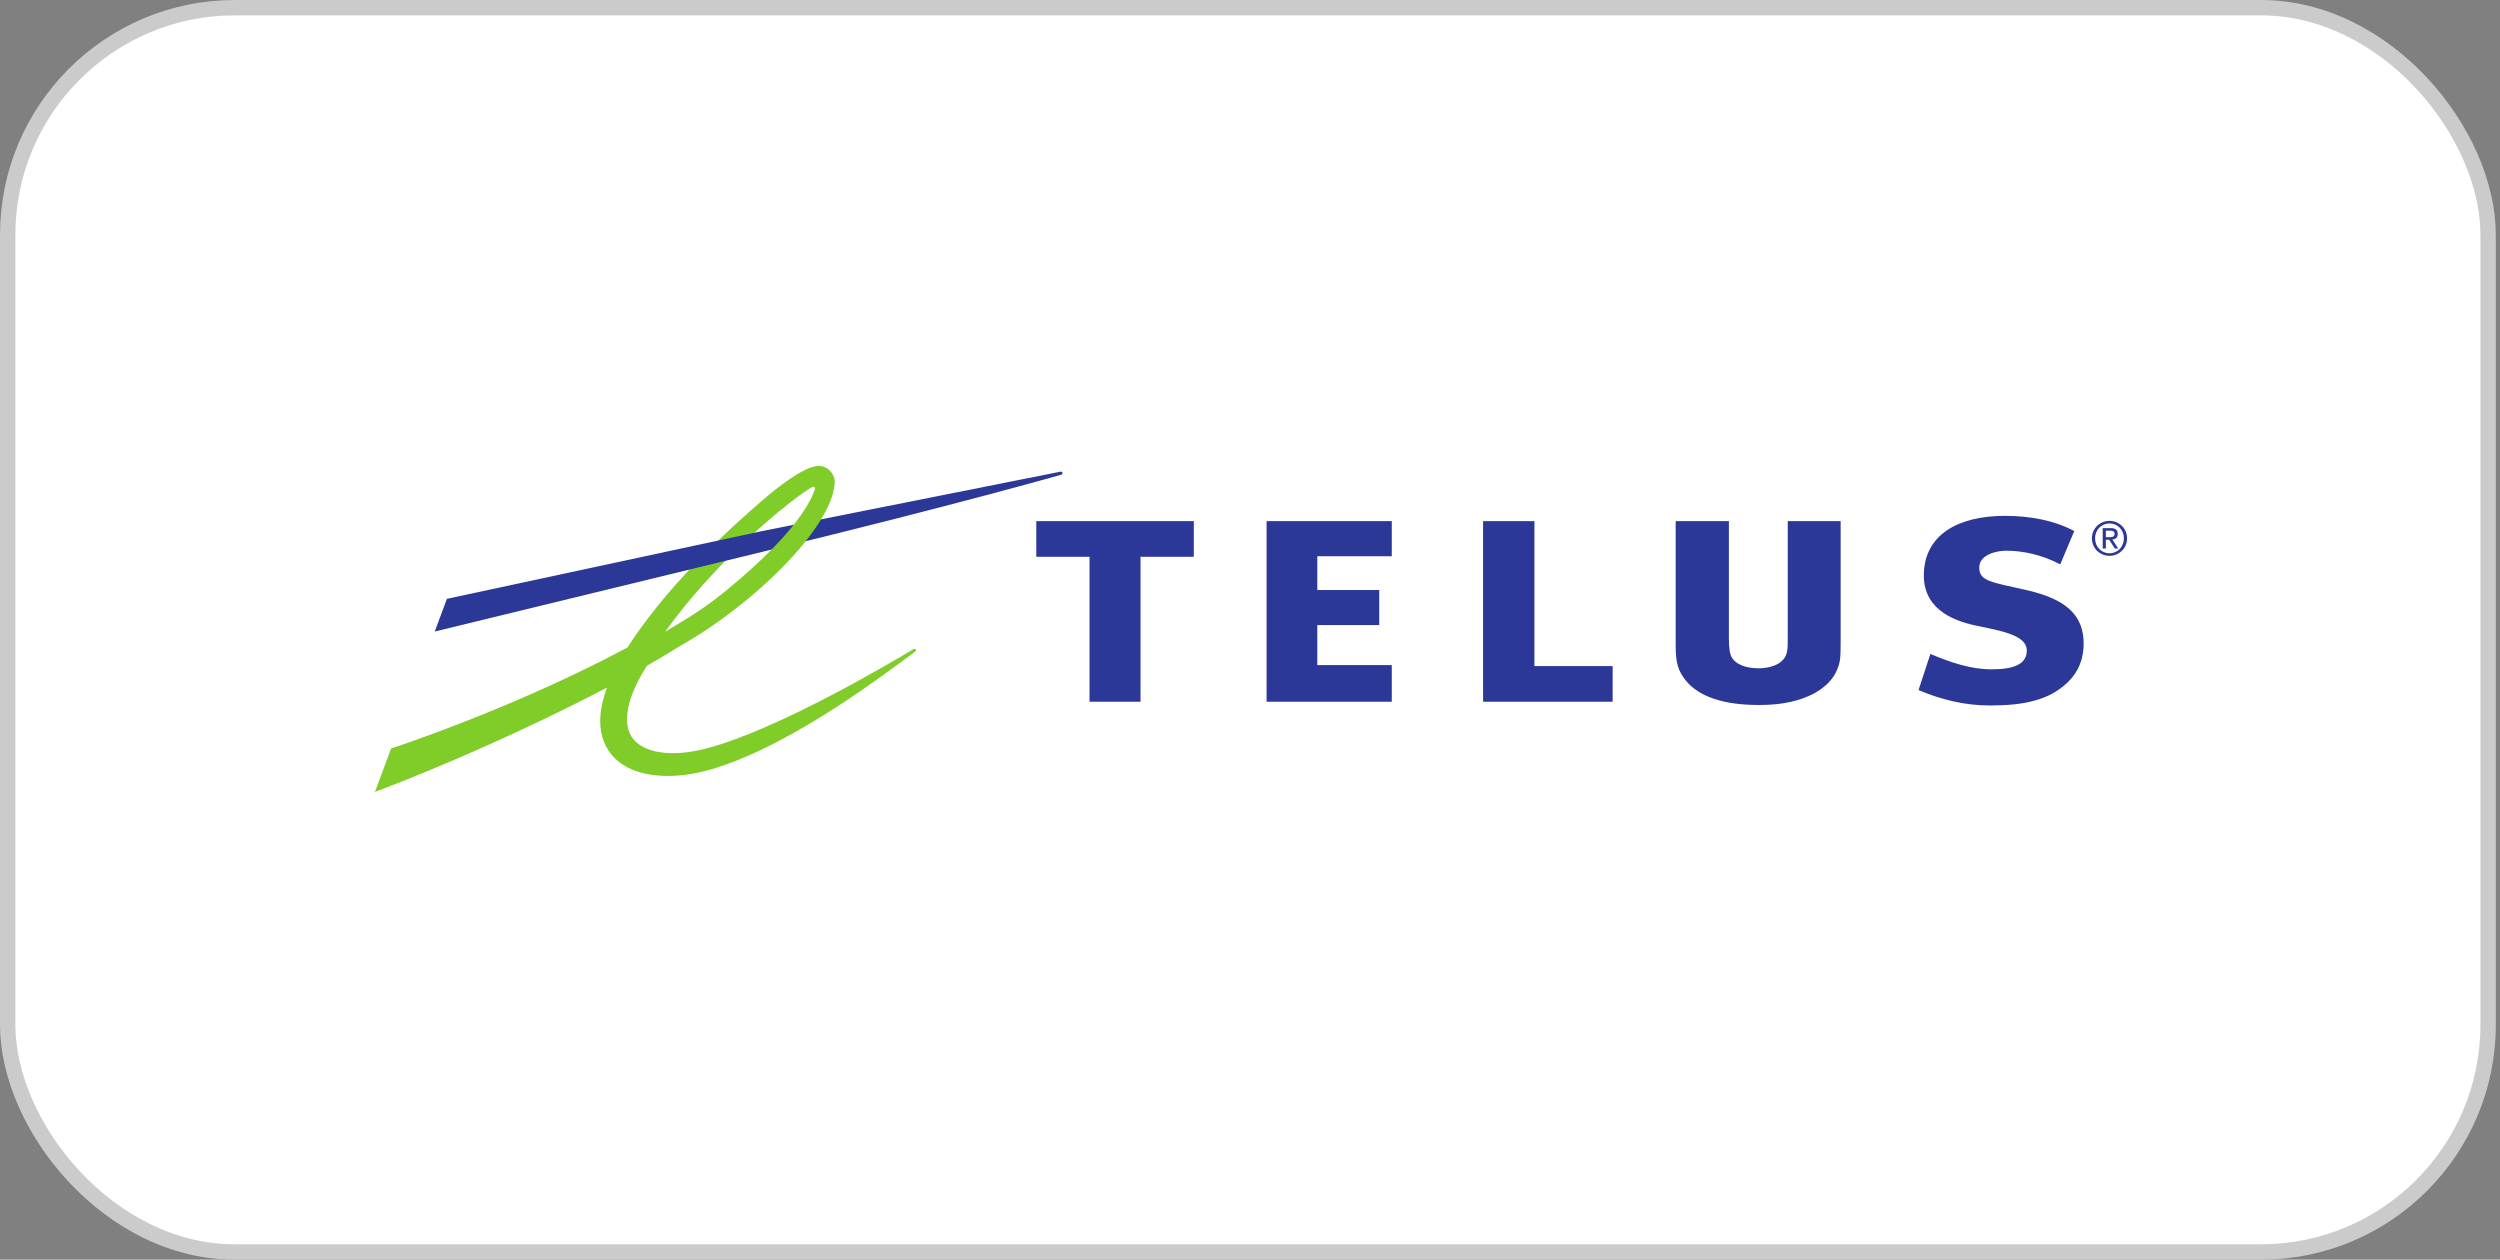
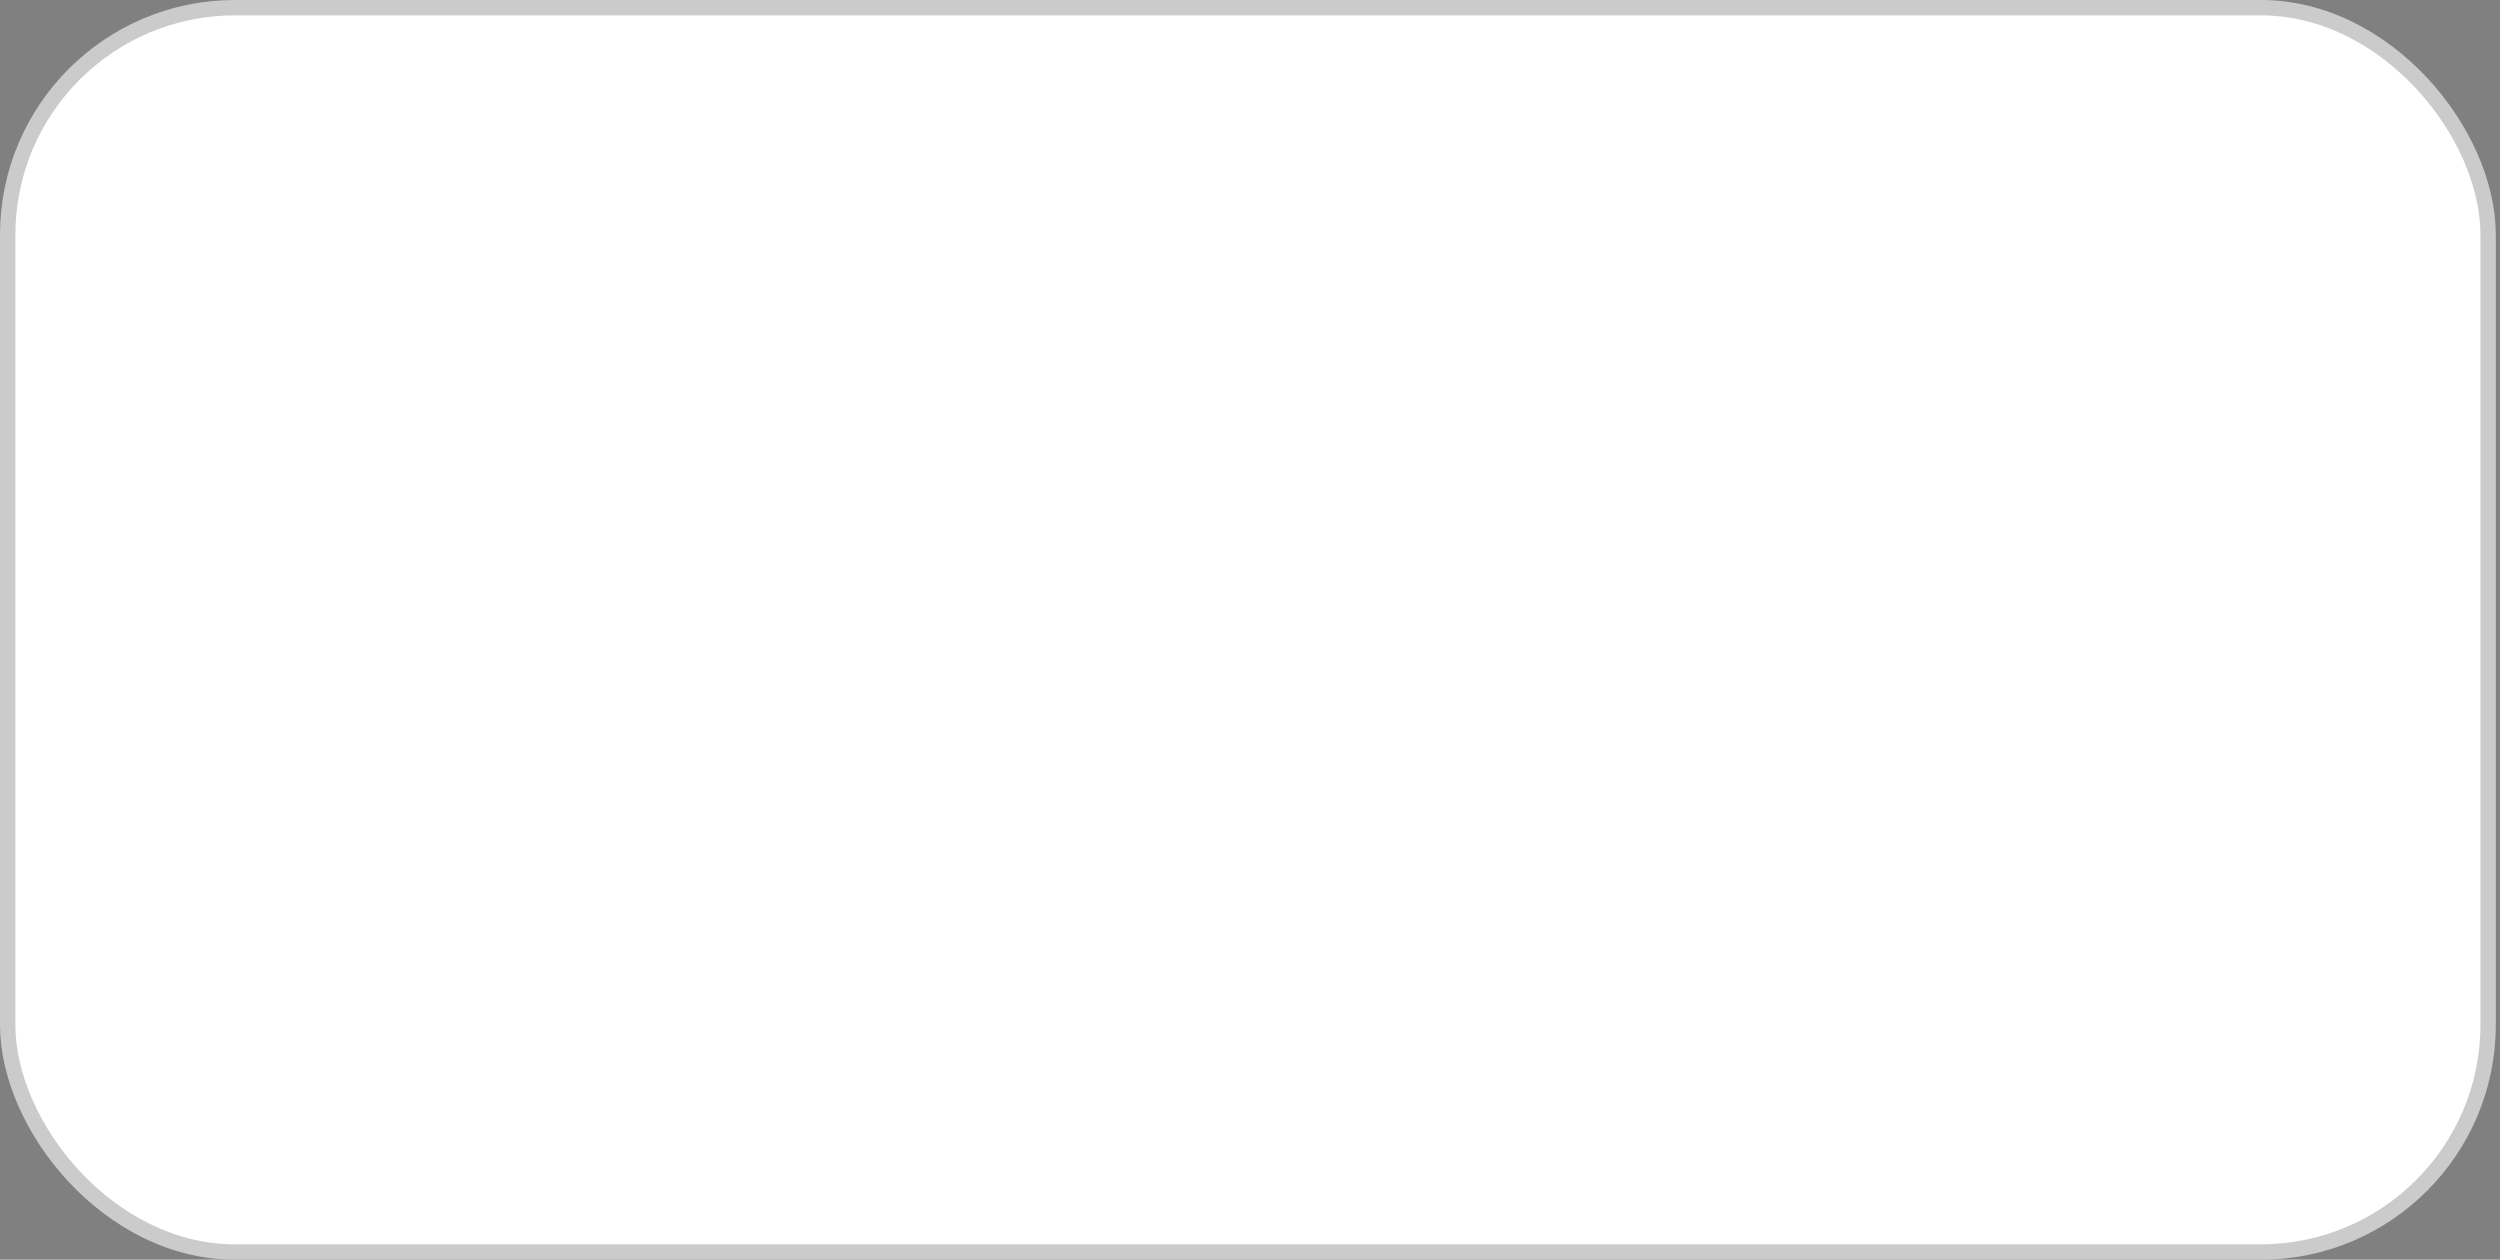
<svg xmlns="http://www.w3.org/2000/svg" width="258" height="130" viewBox="0 0 258 130" fill="none">
  <rect x="0" y="0" width="258" height="130" fill="#808080" stroke="none" />
  <rect x="0.793" y="0.793" width="255.981" height="128.414" rx="23.449" fill="white" stroke="#CBCBCB" stroke-width="1.586" />
  <g clip-path="url(#clip0_7690_11466)">
    <mask id="mask0_7690_11466" style="mask-type:luminance" maskUnits="userSpaceOnUse" x="17" y="26" width="227" height="108">
      <path d="M17.539 26.848H243.829V133.027H17.539" fill="white" />
    </mask>
    <g mask="url(#mask0_7690_11466)">
      <mask id="mask1_7690_11466" style="mask-type:luminance" maskUnits="userSpaceOnUse" x="17" y="26" width="232" height="79">
-         <path d="M17.539 26.845V104.051H248.78V26.845" fill="white" />
-       </mask>
+         </mask>
      <g mask="url(#mask1_7690_11466)">
-         <path d="M143.631 57.406V53.781H130.711V72.418H143.631V68.638H135.947V64.508H142.338V60.89H135.947V57.406H143.631Z" fill="#2B3898" />
        <path d="M166.425 68.74H158.351V53.781H153.055V72.418H166.425V68.74Z" fill="#2B3898" />
        <path d="M209.084 60.884C205.509 60.076 204.259 59.987 204.259 58.565C204.259 57.242 206.024 56.833 207.048 56.833C208.699 56.833 210.64 57.217 212.622 58.237L214.062 54.806C212.035 53.696 209.428 53.236 206.919 53.236C201.986 53.236 198.682 55.234 198.545 59.133C198.401 62.685 201.293 64.016 203.951 64.568C206.512 65.096 209.109 65.55 209.161 67.07C209.209 68.474 207.949 69.075 205.567 69.075C203.36 69.075 201.312 68.365 199.216 67.489L197.992 71.215C200.399 72.239 202.845 72.805 205.366 72.805C208.868 72.805 211.421 72.258 213.302 70.493C214.609 69.28 215.034 67.814 215.034 66.42C215.034 63.473 213.202 61.813 209.084 60.884Z" fill="#2B3898" />
        <path d="M123.201 57.459V53.781H106.945V57.459H112.438V72.418H117.702V57.459H123.201Z" fill="#2B3898" />
        <path d="M184.495 53.78V65.622C184.495 66.549 184.495 66.807 184.436 67.165C184.271 68.295 183.173 68.95 181.429 68.972C180.137 68.95 179.192 68.57 178.75 67.896C178.528 67.546 178.421 66.924 178.421 65.929V53.78H172.93V66.627C172.93 68.403 173.169 69.207 173.969 70.223C175.296 71.886 177.881 72.754 181.441 72.754C181.477 72.754 181.517 72.754 181.554 72.754C181.575 72.754 181.607 72.754 181.634 72.754C186.401 72.754 188.857 70.893 189.571 69.157C189.927 68.313 189.955 67.912 189.955 66.212V53.78H184.495Z" fill="#2B3898" />
-         <path d="M109.427 48.679L78.625 54.811V56.957L78.725 56.936C99.071 51.989 109.427 49.014 109.511 48.992C109.626 48.962 109.666 48.873 109.65 48.798C109.634 48.718 109.551 48.655 109.427 48.679Z" fill="#2B3898" />
        <path d="M84.385 48.091C82.888 48.175 80.116 50.392 78.595 51.711C72.533 56.955 68.029 61.774 64.751 66.821C57.921 70.478 49.214 74.237 40.567 77.178L40.359 77.25L38.695 81.727L39.645 81.362C45.146 79.265 54.325 75.331 62.647 70.953C62.179 72.202 61.942 73.351 61.942 74.401C61.942 75.182 62.073 75.906 62.335 76.568C62.859 77.884 63.889 78.883 65.319 79.453C67.449 80.3 70.355 80.319 73.669 79.316C82.141 76.746 92.185 68.867 94.373 67.301L94.455 67.24C94.54 67.18 94.548 67.083 94.51 67.022C94.463 66.949 94.363 66.932 94.279 66.98L94.173 67.047C91.824 68.451 80.419 75.225 73.005 77.213C69.23 78.227 66.352 77.673 65.266 76.154C64.889 75.638 64.708 74.979 64.708 74.213C64.708 72.719 65.41 70.817 66.766 68.703C68.013 67.992 69.176 67.298 70.226 66.639C77.459 62.574 85.792 54.674 86.146 49.849C86.148 49.816 86.148 49.778 86.148 49.741C86.148 49.325 85.968 48.896 85.652 48.578C85.314 48.234 84.867 48.058 84.385 48.091ZM83.579 50.392C84.055 50.086 84.191 50.274 84.052 50.622C83.825 51.175 82.783 54.507 75.028 60.873C73.004 62.532 71.566 63.464 68.652 65.188C73.423 58.498 80.388 52.463 83.579 50.392Z" fill="#80CC28" />
        <path d="M78.527 54.835L46.12 61.8L44.867 65.172L78.626 56.96L78.679 56.95V54.803L78.527 54.835Z" fill="#2B3898" />
        <path d="M217.326 55.438H217.669C217.959 55.438 218.225 55.423 218.225 55.09C218.225 54.81 217.982 54.767 217.76 54.767H217.326V55.438ZM216.998 54.501H217.814C218.316 54.501 218.552 54.699 218.552 55.105C218.552 55.486 218.31 55.645 217.997 55.679L218.601 56.61H218.248L217.673 55.703H217.326V56.61H216.998V54.501ZM217.703 57.098C218.539 57.098 219.185 56.432 219.185 55.548C219.185 54.685 218.539 54.019 217.703 54.019C216.858 54.019 216.212 54.685 216.212 55.548C216.212 56.432 216.858 57.098 217.703 57.098ZM217.703 53.754C218.687 53.754 219.513 54.531 219.513 55.548C219.513 56.586 218.687 57.363 217.703 57.363C216.713 57.363 215.883 56.586 215.883 55.548C215.883 54.531 216.713 53.754 217.703 53.754Z" fill="#2B3898" />
      </g>
    </g>
  </g>
  <defs>
    <clipPath id="clip0_7690_11466">
-       <rect width="181" height="33.821" fill="white" transform="translate(38.602 48)" />
-     </clipPath>
+       </clipPath>
  </defs>
</svg>